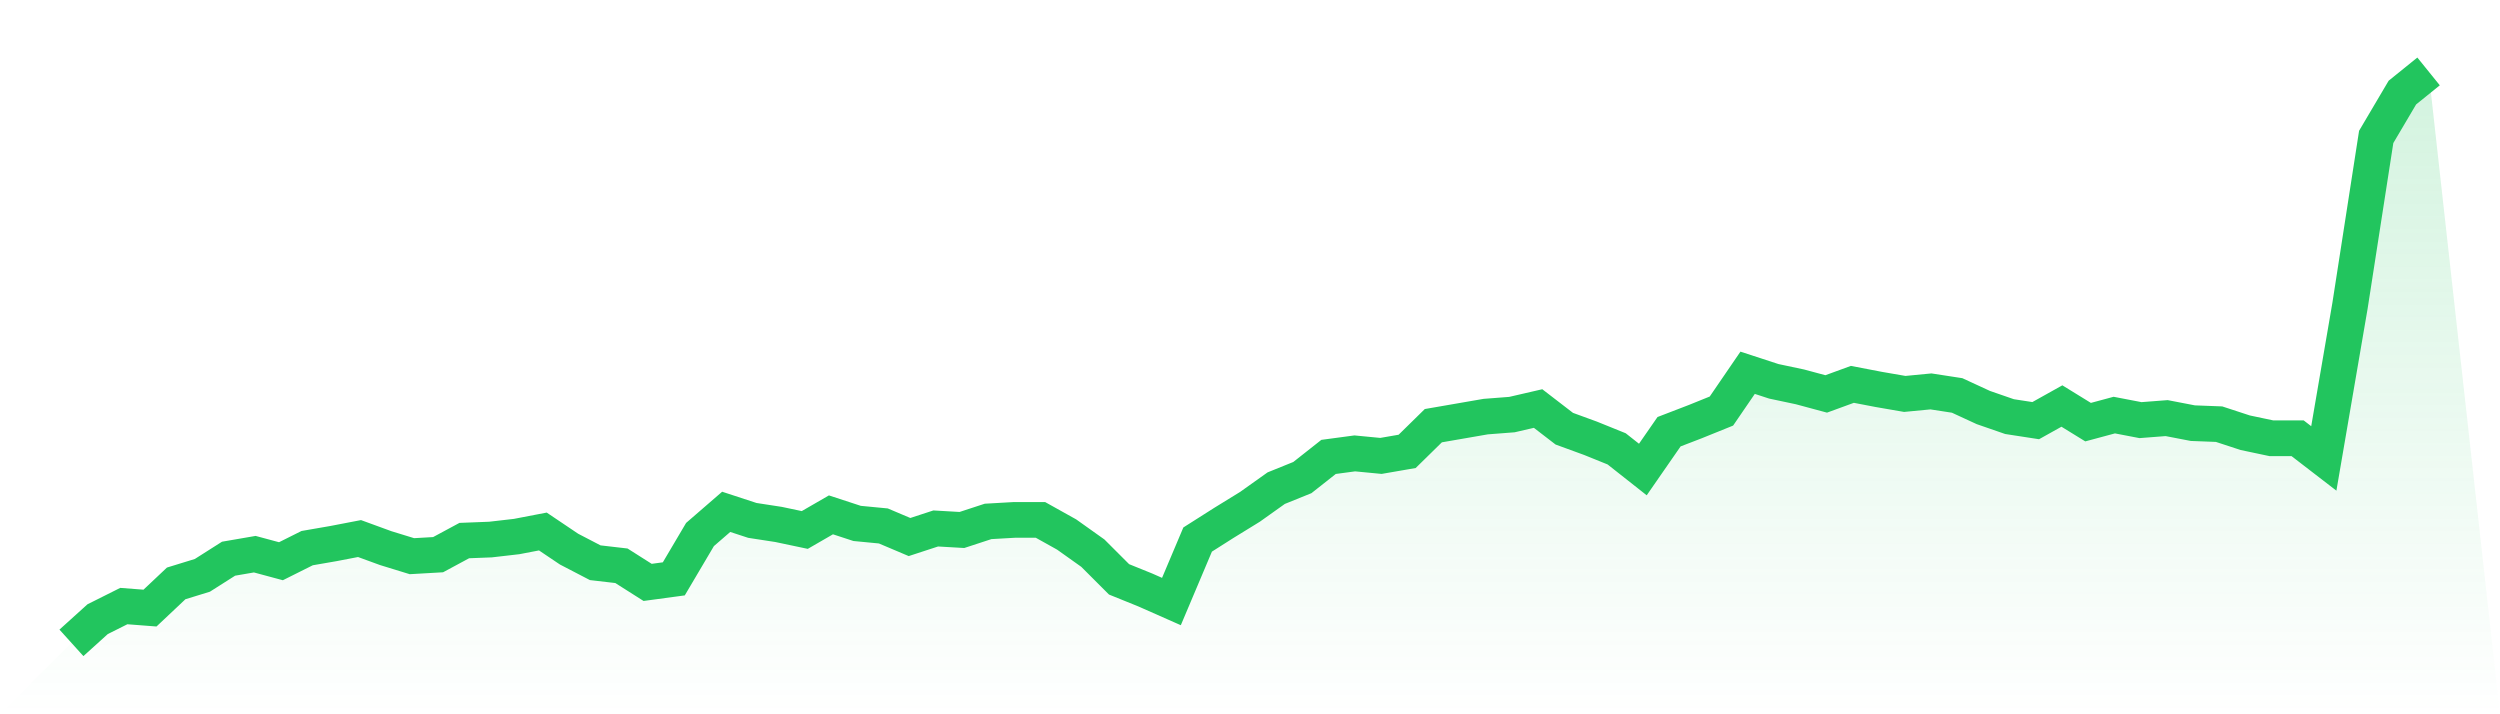
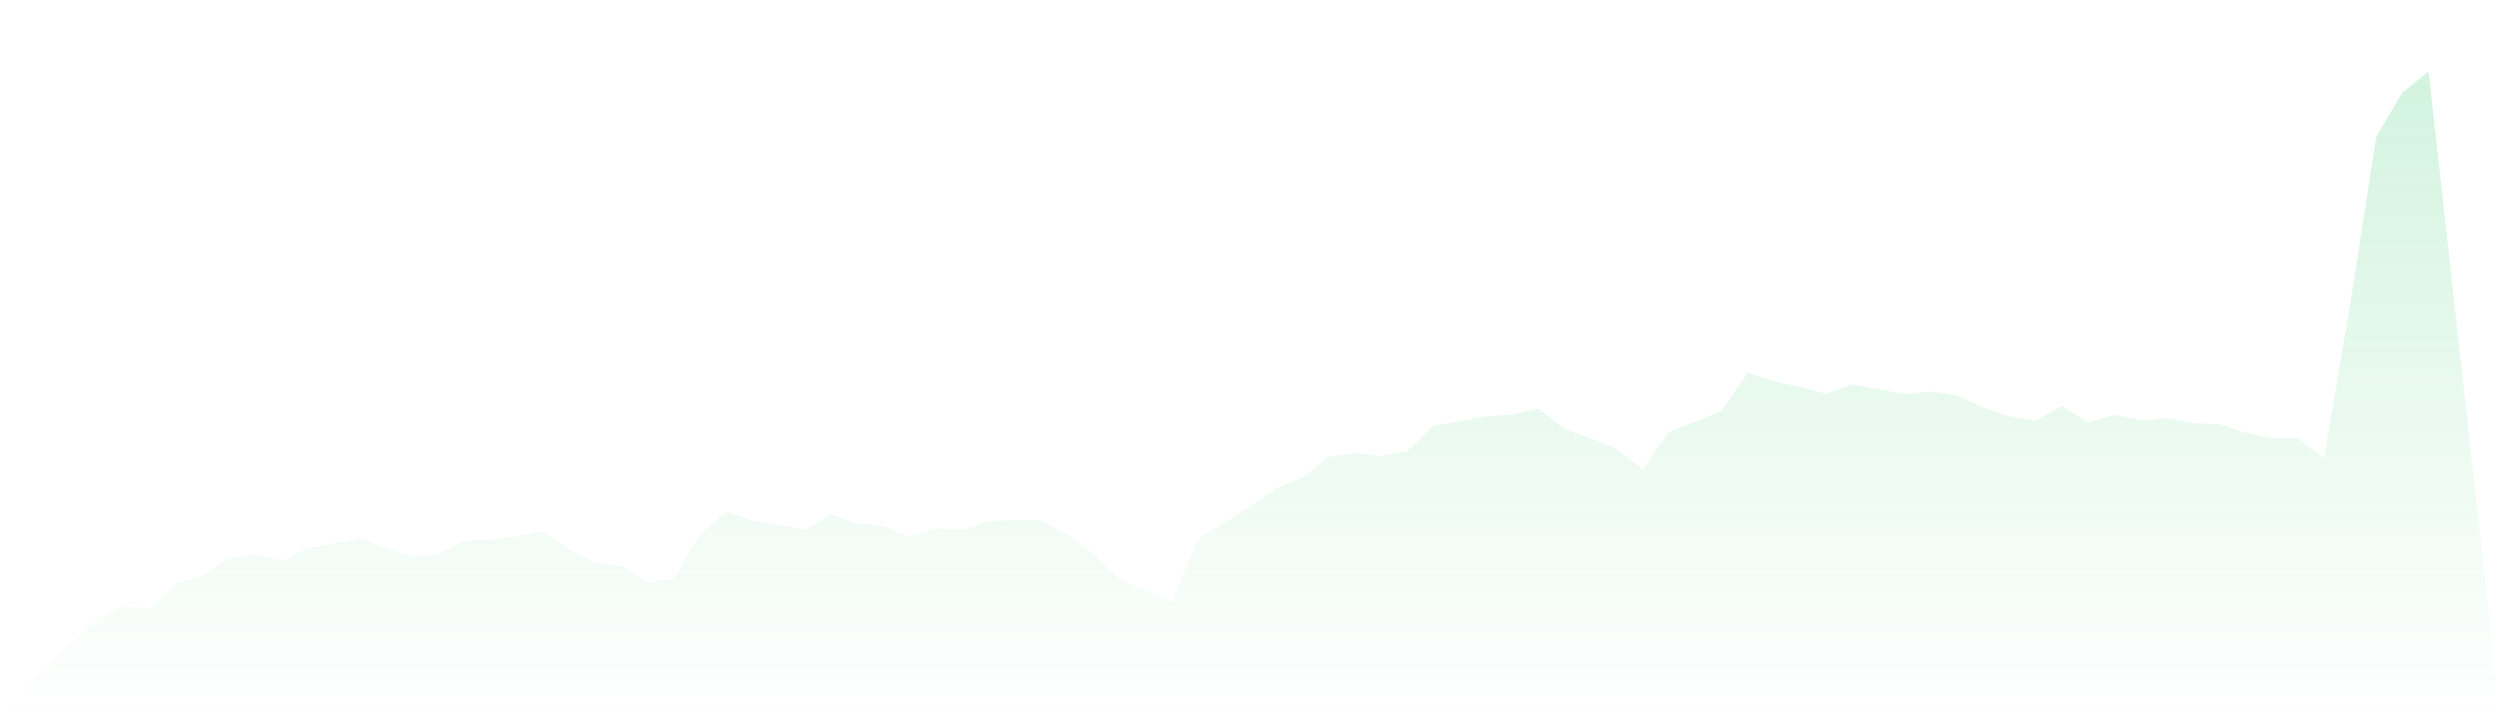
<svg xmlns="http://www.w3.org/2000/svg" viewBox="0 0 140 40">
  <defs>
    <linearGradient id="gradient" x1="0" x2="0" y1="0" y2="1">
      <stop offset="0%" stop-color="#22c55e" stop-opacity="0.2" />
      <stop offset="100%" stop-color="#22c55e" stop-opacity="0" />
    </linearGradient>
  </defs>
  <path d="M4,36 L4,36 L5.467,34.674 L6.933,33.94 L8.4,34.053 L9.867,32.67 L11.333,32.219 L12.8,31.287 L14.267,31.034 L15.733,31.429 L17.2,30.695 L18.667,30.441 L20.133,30.159 L21.6,30.695 L23.067,31.146 L24.533,31.062 L26,30.272 L27.467,30.215 L28.933,30.046 L30.4,29.764 L31.867,30.751 L33.333,31.513 L34.8,31.683 L36.267,32.614 L37.733,32.416 L39.2,29.933 L40.667,28.663 L42.133,29.143 L43.6,29.369 L45.067,29.679 L46.533,28.832 L48,29.312 L49.467,29.453 L50.933,30.074 L52.4,29.594 L53.867,29.679 L55.333,29.199 L56.8,29.115 L58.267,29.115 L59.733,29.933 L61.2,30.977 L62.667,32.444 L64.133,33.037 L65.6,33.686 L67.067,30.215 L68.533,29.284 L70,28.381 L71.467,27.337 L72.933,26.744 L74.4,25.587 L75.867,25.39 L77.333,25.531 L78.8,25.277 L80.267,23.838 L81.733,23.584 L83.2,23.33 L84.667,23.217 L86.133,22.878 L87.6,24.007 L89.067,24.543 L90.533,25.136 L92,26.293 L93.467,24.176 L94.933,23.612 L96.4,23.019 L97.867,20.875 L99.333,21.354 L100.8,21.665 L102.267,22.06 L103.733,21.524 L105.2,21.806 L106.667,22.06 L108.133,21.919 L109.6,22.145 L111.067,22.822 L112.533,23.33 L114,23.556 L115.467,22.737 L116.933,23.64 L118.4,23.245 L119.867,23.527 L121.333,23.414 L122.8,23.697 L124.267,23.753 L125.733,24.233 L127.2,24.543 L128.667,24.543 L130.133,25.672 L131.6,17.122 L133.067,7.668 L134.533,5.185 L136,4 L140,40 L0,40 z" fill="url(#gradient)" />
-   <path d="M4,36 L4,36 L5.467,34.674 L6.933,33.94 L8.4,34.053 L9.867,32.67 L11.333,32.219 L12.8,31.287 L14.267,31.034 L15.733,31.429 L17.2,30.695 L18.667,30.441 L20.133,30.159 L21.6,30.695 L23.067,31.146 L24.533,31.062 L26,30.272 L27.467,30.215 L28.933,30.046 L30.4,29.764 L31.867,30.751 L33.333,31.513 L34.8,31.683 L36.267,32.614 L37.733,32.416 L39.2,29.933 L40.667,28.663 L42.133,29.143 L43.6,29.369 L45.067,29.679 L46.533,28.832 L48,29.312 L49.467,29.453 L50.933,30.074 L52.4,29.594 L53.867,29.679 L55.333,29.199 L56.8,29.115 L58.267,29.115 L59.733,29.933 L61.2,30.977 L62.667,32.444 L64.133,33.037 L65.6,33.686 L67.067,30.215 L68.533,29.284 L70,28.381 L71.467,27.337 L72.933,26.744 L74.4,25.587 L75.867,25.39 L77.333,25.531 L78.8,25.277 L80.267,23.838 L81.733,23.584 L83.2,23.33 L84.667,23.217 L86.133,22.878 L87.6,24.007 L89.067,24.543 L90.533,25.136 L92,26.293 L93.467,24.176 L94.933,23.612 L96.4,23.019 L97.867,20.875 L99.333,21.354 L100.8,21.665 L102.267,22.06 L103.733,21.524 L105.2,21.806 L106.667,22.06 L108.133,21.919 L109.6,22.145 L111.067,22.822 L112.533,23.33 L114,23.556 L115.467,22.737 L116.933,23.64 L118.4,23.245 L119.867,23.527 L121.333,23.414 L122.8,23.697 L124.267,23.753 L125.733,24.233 L127.2,24.543 L128.667,24.543 L130.133,25.672 L131.6,17.122 L133.067,7.668 L134.533,5.185 L136,4" fill="none" stroke="#22c55e" stroke-width="2" />
</svg>